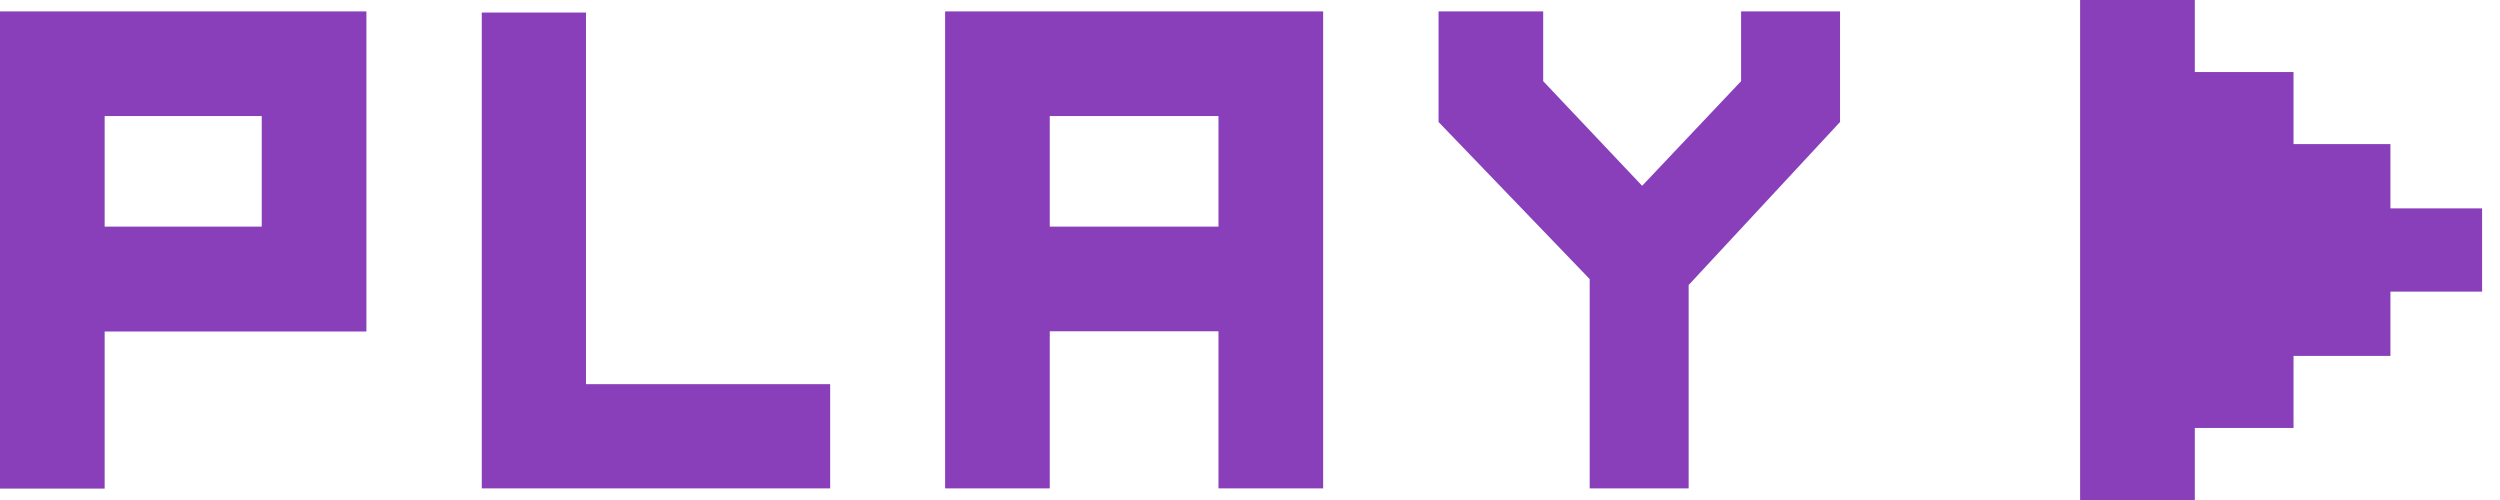
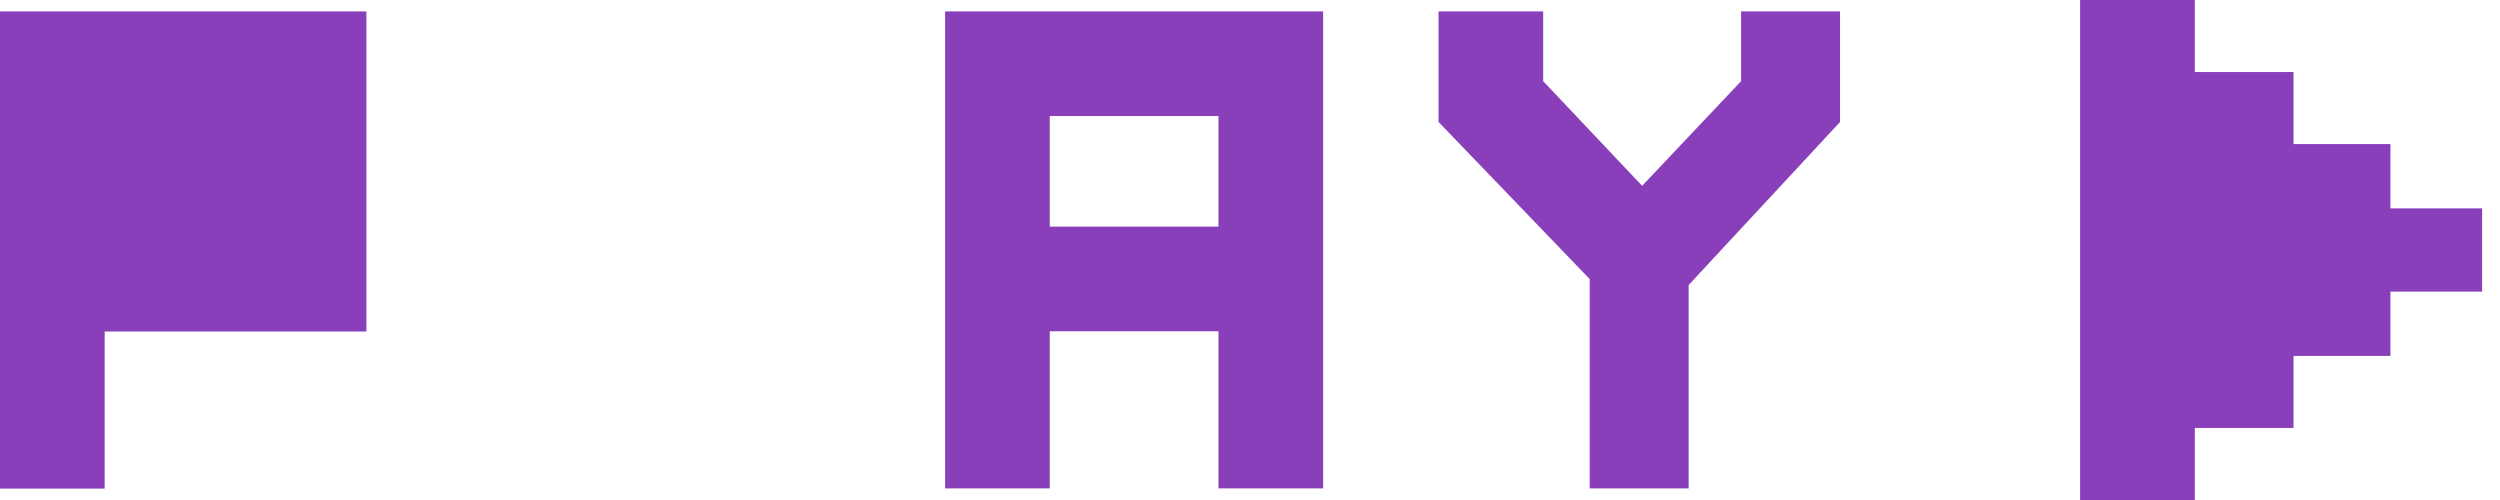
<svg xmlns="http://www.w3.org/2000/svg" width="105" height="21" viewBox="0 0 105 21" fill="none">
  <path d="M87.365 21H92.182V17.974H96.328V14.948H100.398V12.248H104.248V8.752H100.398V6.052H96.328V3.026H92.182V0H87.365V21Z" fill="#893EBA" />
-   <path d="M15.389 13.923H4.395V20.521H0V0.479H15.389V13.923ZM4.395 9.518H10.993V4.874H4.395V9.518Z" fill="#893EBA" />
-   <path d="M34.867 20.512H20.235V0.527H24.611V16.135H34.867V20.512Z" fill="#893EBA" />
+   <path d="M15.389 13.923H4.395V20.521H0V0.479H15.389V13.923ZM4.395 9.518H10.993V4.874V9.518Z" fill="#893EBA" />
  <path d="M39.695 0.479H55.572V20.512H51.176V13.914H44.09V20.512H39.695V0.479ZM51.176 9.518V4.874H44.09V9.518H51.176Z" fill="#893EBA" />
  <path d="M70.923 11.96V20.512H66.767V11.721L60.419 5.123V0.479H64.814V3.409L68.97 7.804L73.126 3.409V0.479H77.282V5.123L70.933 11.96H70.923Z" fill="#893EBA" />
</svg>